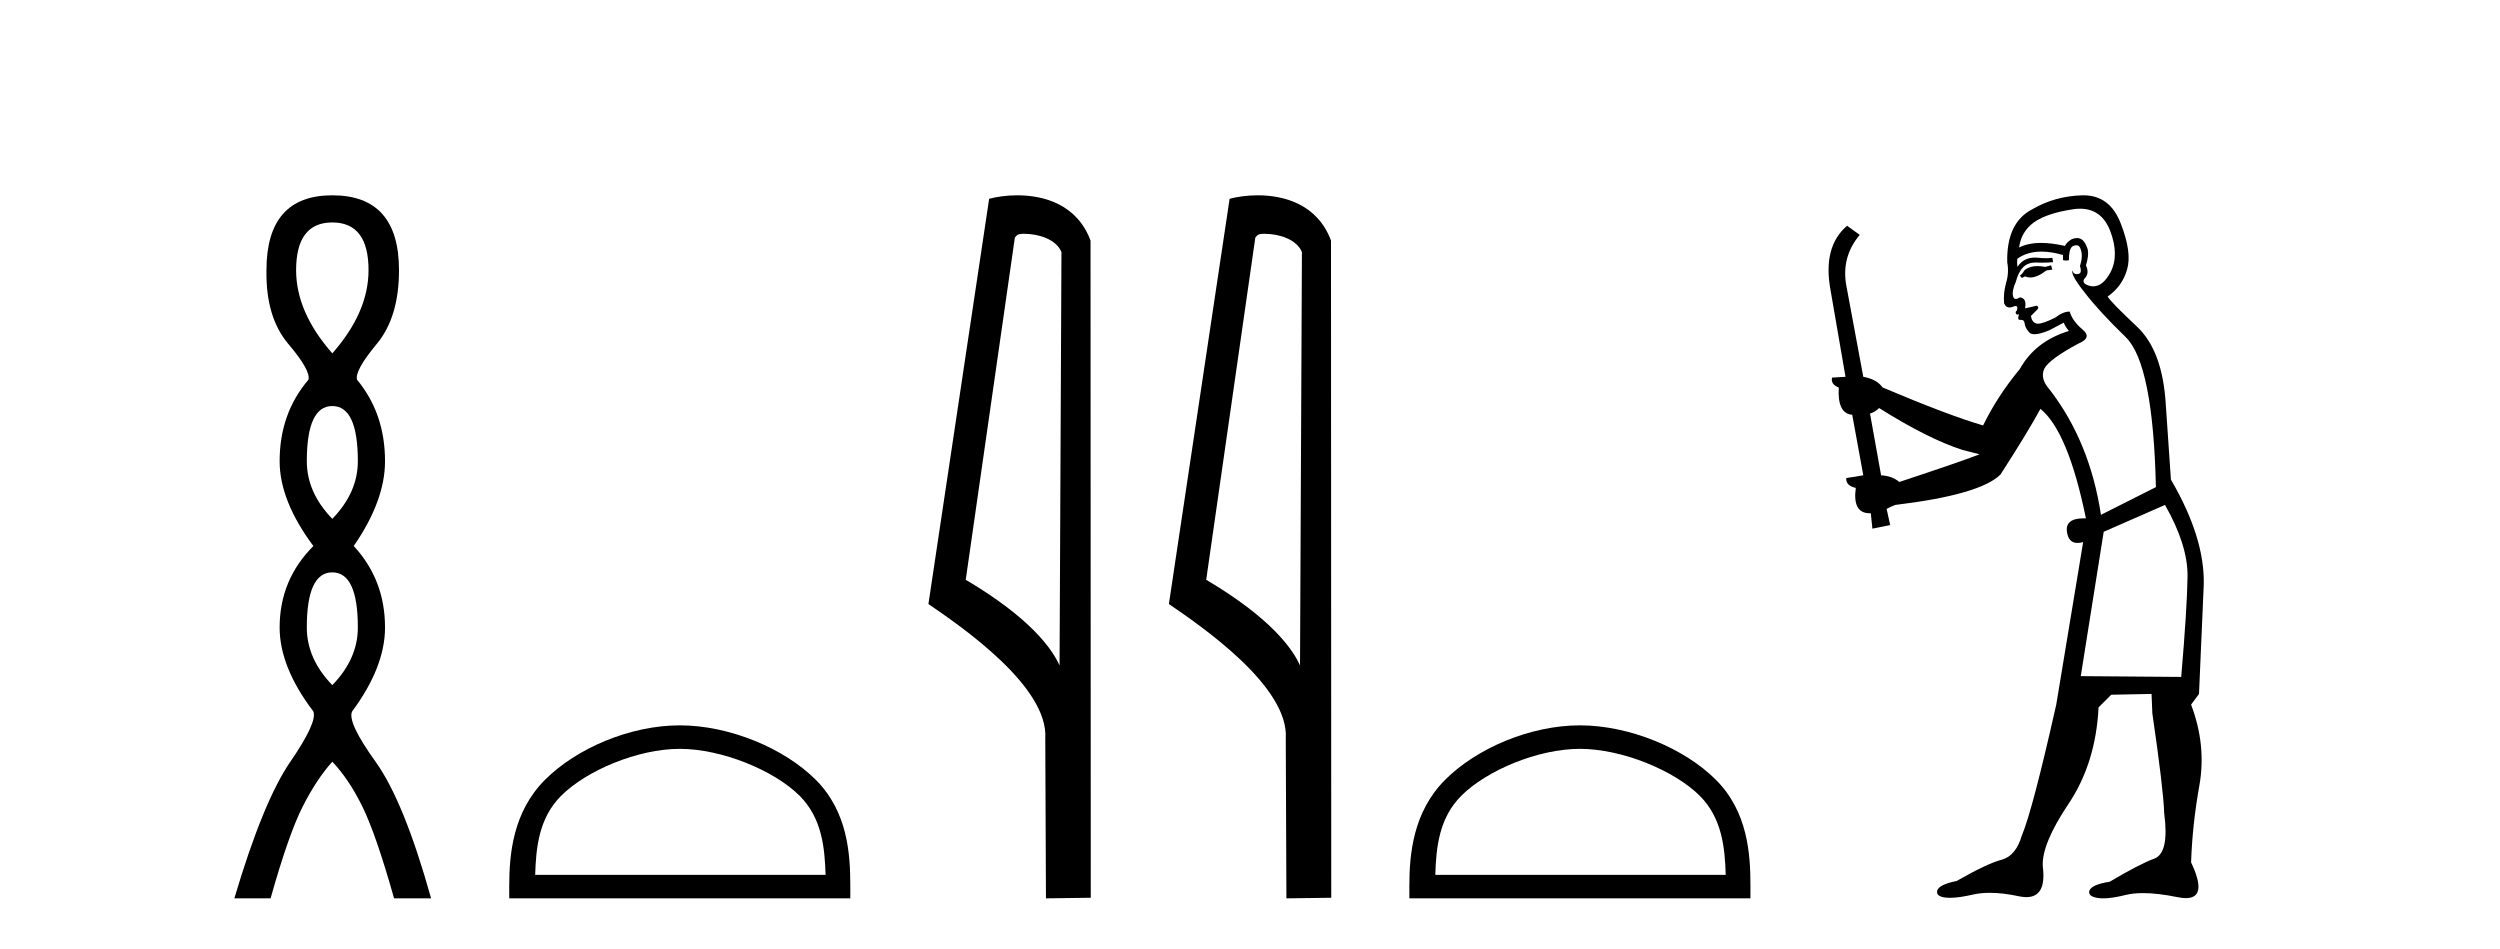
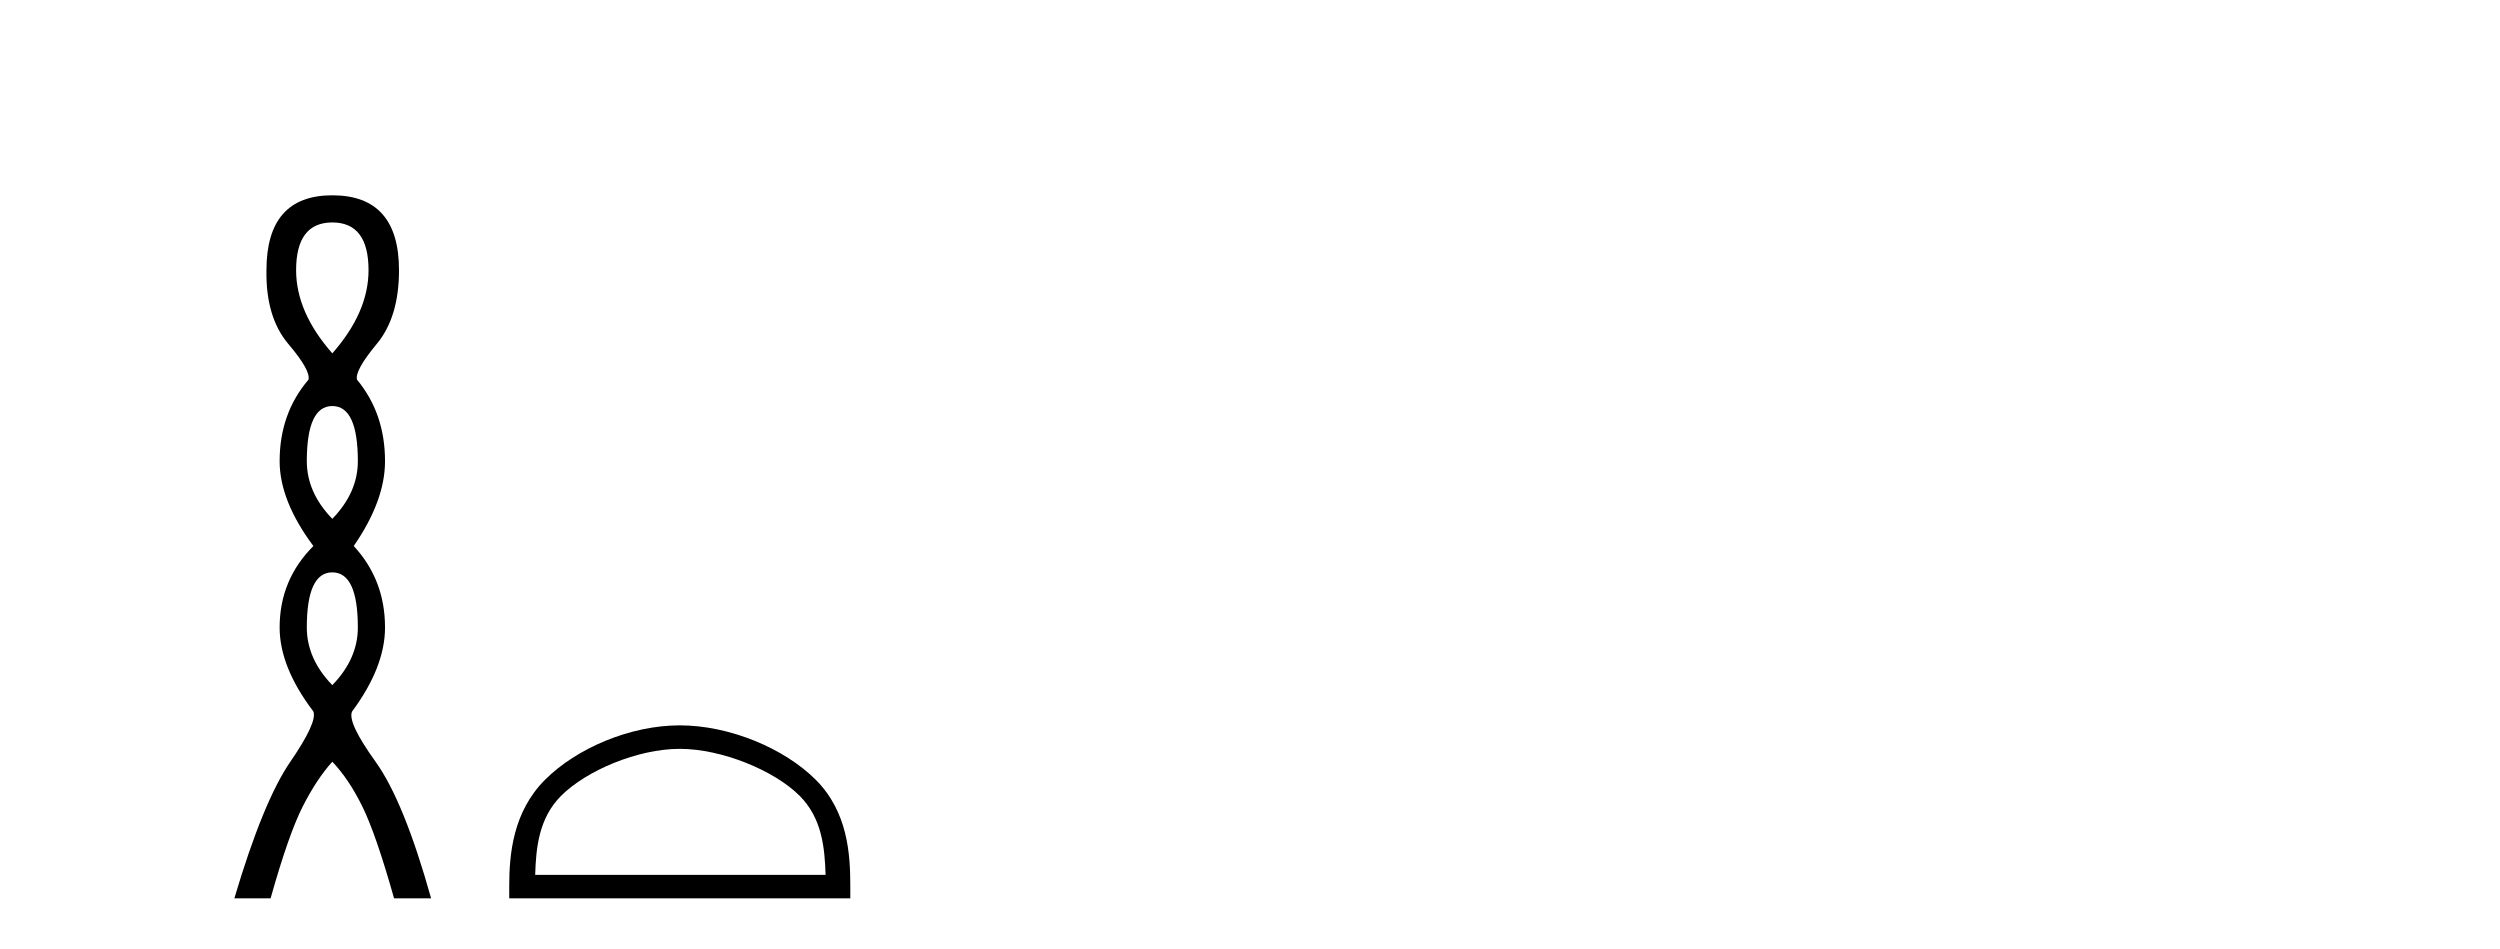
<svg xmlns="http://www.w3.org/2000/svg" width="108.0" height="41.0">
  <path d="M 14.356 9.61 Q 15.921 9.61 15.921 11.673 Q 15.921 13.487 14.356 15.265 Q 12.792 13.487 12.792 11.673 Q 12.792 9.61 14.356 9.61 ZM 14.356 17.541 Q 15.459 17.541 15.459 19.924 Q 15.459 21.276 14.356 22.414 Q 13.254 21.276 13.254 19.924 Q 13.254 17.541 14.356 17.541 ZM 14.356 24.726 Q 15.459 24.726 15.459 27.108 Q 15.459 28.46 14.356 29.598 Q 13.254 28.46 13.254 27.108 Q 13.254 24.726 14.356 24.726 ZM 14.356 8.437 Q 11.511 8.437 11.511 11.673 Q 11.476 13.7 12.454 14.856 Q 13.432 16.012 13.325 16.403 Q 12.08 17.862 12.08 19.924 Q 12.08 21.631 13.538 23.588 Q 12.08 25.046 12.08 27.108 Q 12.08 28.816 13.538 30.736 Q 13.716 31.198 12.543 32.906 Q 11.369 34.613 10.124 38.809 L 11.689 38.809 Q 12.471 36.035 13.076 34.844 Q 13.681 33.652 14.356 32.906 Q 15.068 33.652 15.655 34.844 Q 16.241 36.035 17.024 38.809 L 18.624 38.809 Q 17.451 34.613 16.224 32.906 Q 14.997 31.198 15.21 30.736 Q 16.633 28.816 16.633 27.108 Q 16.633 25.046 15.281 23.588 Q 16.633 21.631 16.633 19.924 Q 16.633 17.862 15.423 16.403 Q 15.317 16.012 16.277 14.856 Q 17.237 13.7 17.237 11.673 Q 17.237 8.437 14.356 8.437 Z" style="fill:#000000;stroke:none" />
  <path d="M 29.366 32.35 C 31.178 32.35 33.447 33.281 34.544 34.378 C 35.505 35.339 35.63 36.612 35.665 37.795 L 23.12 37.795 C 23.155 36.612 23.281 35.339 24.241 34.378 C 25.339 33.281 27.554 32.35 29.366 32.35 ZM 29.366 31.335 C 27.216 31.335 24.903 32.329 23.547 33.684 C 22.157 35.075 21.999 36.906 21.999 38.275 L 21.999 38.809 L 36.733 38.809 L 36.733 38.275 C 36.733 36.906 36.629 35.075 35.238 33.684 C 33.883 32.329 31.516 31.335 29.366 31.335 Z" style="fill:#000000;stroke:none" />
-   <path d="M 44.243 10.1 C 44.868 10.1 45.632 10.34 45.855 10.89 L 45.773 28.751 L 45.773 28.751 C 45.456 28.034 44.515 26.699 41.72 25.046 L 43.842 10.263 C 43.942 10.157 43.939 10.1 44.243 10.1 ZM 45.773 28.751 L 45.773 28.751 C 45.773 28.751 45.773 28.751 45.773 28.751 L 45.773 28.751 L 45.773 28.751 ZM 43.946 8.437 C 43.468 8.437 43.036 8.505 42.731 8.588 L 40.108 26.094 C 41.495 27.044 45.308 29.648 45.156 31.91 L 45.185 38.809 L 47.121 38.783 L 47.111 10.393 C 46.535 8.837 45.104 8.437 43.946 8.437 Z" style="fill:#000000;stroke:none" />
-   <path d="M 54.631 10.1 C 55.256 10.1 56.02 10.34 56.243 10.89 L 56.161 28.751 L 56.161 28.751 C 55.844 28.034 54.903 26.699 52.108 25.046 L 54.23 10.263 C 54.33 10.157 54.327 10.1 54.631 10.1 ZM 56.161 28.751 L 56.161 28.751 C 56.161 28.751 56.161 28.751 56.161 28.751 L 56.161 28.751 L 56.161 28.751 ZM 54.334 8.437 C 53.856 8.437 53.425 8.505 53.119 8.588 L 50.496 26.094 C 51.884 27.044 55.697 29.648 55.545 31.91 L 55.573 38.809 L 57.51 38.783 L 57.499 10.393 C 56.923 8.837 55.492 8.437 54.334 8.437 Z" style="fill:#000000;stroke:none" />
-   <path d="M 68.252 32.35 C 70.064 32.35 72.332 33.281 73.43 34.378 C 74.39 35.339 74.516 36.612 74.551 37.795 L 62.005 37.795 C 62.041 36.612 62.166 35.339 63.127 34.378 C 64.224 33.281 66.439 32.35 68.252 32.35 ZM 68.252 31.335 C 66.102 31.335 63.788 32.329 62.433 33.684 C 61.042 35.075 60.884 36.906 60.884 38.275 L 60.884 38.809 L 75.619 38.809 L 75.619 38.275 C 75.619 36.906 75.514 35.075 74.124 33.684 C 72.768 32.329 70.401 31.335 68.252 31.335 Z" style="fill:#000000;stroke:none" />
-   <path d="M 88.608 11.461 L 88.352 11.53 Q 88.173 11.495 88.019 11.495 Q 87.865 11.495 87.737 11.53 Q 87.481 11.615 87.43 11.717 Q 87.378 11.82 87.259 11.905 L 87.344 12.008 L 87.481 11.94 Q 87.588 11.988 87.71 11.988 Q 88.013 11.988 88.403 11.683 L 88.66 11.649 L 88.608 11.461 ZM 89.857 9.016 Q 90.78 9.016 91.154 9.958 Q 91.563 11.017 91.171 11.769 Q 90.843 12.37 90.427 12.37 Q 90.323 12.37 90.214 12.332 Q 89.924 12.23 90.043 12.042 Q 90.282 11.82 90.112 11.461 Q 90.282 10.915 90.146 10.658 Q 90.008 10.283 89.724 10.283 Q 89.62 10.283 89.497 10.334 Q 89.274 10.47 89.206 10.624 Q 88.633 10.494 88.176 10.494 Q 87.612 10.494 87.225 10.693 Q 87.31 10.009 87.874 9.599 Q 88.437 9.206 89.582 9.036 Q 89.725 9.016 89.857 9.016 ZM 81.178 17.628 Q 83.296 18.96 84.782 19.438 L 85.516 19.626 Q 84.782 19.917 82.049 20.822 Q 81.758 20.566 81.263 20.532 L 80.785 17.867 Q 81.007 17.799 81.178 17.628 ZM 89.696 10.595 Q 89.841 10.595 89.889 10.778 Q 89.992 11.068 89.855 11.495 Q 89.958 11.82 89.77 11.837 Q 89.738 11.842 89.711 11.842 Q 89.56 11.842 89.531 11.683 L 89.531 11.683 Q 89.445 11.871 90.06 12.64 Q 90.658 13.426 91.837 14.57 Q 93.015 15.732 93.135 21.044 L 90.761 22.24 Q 90.282 19.08 88.54 16.825 Q 88.113 16.347 88.318 15.92 Q 88.54 15.51 89.787 14.843 Q 90.402 14.587 89.958 14.228 Q 89.531 13.87 89.411 13.46 Q 89.121 13.46 88.796 13.716 Q 88.26 13.984 88.038 13.984 Q 87.992 13.984 87.959 13.972 Q 87.771 13.904 87.737 13.648 L 87.993 13.391 Q 88.113 13.289 87.993 13.204 L 87.481 13.323 Q 87.566 12.879 87.259 12.845 Q 87.151 12.914 87.082 12.914 Q 86.997 12.914 86.968 12.811 Q 86.9 12.589 87.088 12.162 Q 87.191 11.752 87.413 11.53 Q 87.618 11.34 87.939 11.34 Q 87.966 11.34 87.993 11.342 Q 88.113 11.347 88.231 11.347 Q 88.466 11.347 88.694 11.325 L 88.66 11.137 Q 88.531 11.154 88.382 11.154 Q 88.232 11.154 88.062 11.137 Q 87.982 11.128 87.908 11.128 Q 87.409 11.128 87.156 11.53 Q 87.122 11.273 87.156 11.171 Q 87.588 10.869 88.192 10.869 Q 88.614 10.869 89.121 11.017 L 89.121 11.239 Q 89.198 11.256 89.262 11.256 Q 89.326 11.256 89.377 11.239 Q 89.377 10.693 89.565 10.624 Q 89.638 10.595 89.696 10.595 ZM 93.528 21.813 Q 94.519 23.555 94.502 24.905 Q 94.484 26.254 94.228 29.243 L 89.889 29.209 L 90.88 22.974 L 93.528 21.813 ZM 90.004 8.437 Q 89.973 8.437 89.941 8.438 Q 88.762 8.472 87.771 9.053 Q 86.678 9.633 86.712 11.325 Q 86.798 11.786 86.661 12.23 Q 86.541 12.657 86.576 13.101 Q 86.649 13.284 86.809 13.284 Q 86.873 13.284 86.951 13.255 Q 87.031 13.22 87.079 13.22 Q 87.195 13.22 87.122 13.426 Q 87.054 13.46 87.088 13.545 Q 87.111 13.591 87.164 13.591 Q 87.191 13.591 87.225 13.579 L 87.225 13.579 Q 87.129 13.82 87.273 13.82 Q 87.282 13.82 87.293 13.819 Q 87.307 13.817 87.32 13.817 Q 87.448 13.817 87.464 13.972 Q 87.481 14.16 87.669 14.365 Q 87.743 14.439 87.893 14.439 Q 88.125 14.439 88.54 14.263 L 89.155 13.938 Q 89.206 14.092 89.377 14.297 Q 87.925 14.741 87.259 15.937 Q 86.285 17.115 85.67 18.379 Q 84.201 17.952 81.331 16.74 Q 81.075 16.381 80.494 16.278 L 79.76 12.332 Q 79.538 11.102 80.341 10.146 L 79.794 9.753 Q 78.735 10.658 79.077 12.52 L 79.726 16.278 L 79.145 16.312 Q 79.077 16.603 79.435 16.74 Q 79.367 17.867 80.016 17.918 L 80.494 20.532 Q 80.119 20.6 79.76 20.651 Q 79.726 20.976 80.17 21.078 Q 80.021 22.173 80.773 22.173 Q 80.795 22.173 80.819 22.172 L 80.887 22.838 L 81.656 22.684 L 81.502 21.984 Q 81.69 21.881 81.878 21.813 Q 85.551 21.369 86.422 20.498 Q 87.6 18.67 88.147 17.662 Q 89.343 18.636 90.112 22.394 Q 90.064 22.392 90.019 22.392 Q 89.211 22.392 89.292 22.974 Q 89.358 23.456 89.75 23.456 Q 89.858 23.456 89.992 23.419 L 89.992 23.419 L 88.83 30.439 Q 87.805 35 87.344 36.093 Q 87.088 36.964 86.49 37.135 Q 85.875 37.289 84.526 38.058 Q 83.774 38.211 83.689 38.468 Q 83.62 38.724 84.047 38.775 Q 84.135 38.786 84.241 38.786 Q 84.629 38.786 85.26 38.639 Q 85.581 38.57 85.963 38.57 Q 86.535 38.57 87.242 38.724 Q 87.404 38.756 87.541 38.756 Q 88.412 38.756 88.25 37.443 Q 88.181 36.486 89.36 34.727 Q 90.539 32.967 90.658 30.559 L 91.205 30.012 L 92.947 29.978 L 92.981 30.815 Q 93.46 34.095 93.494 35.137 Q 93.716 36.828 93.084 37.084 Q 92.435 37.323 91.136 38.092 Q 90.368 38.211 90.265 38.468 Q 90.18 38.724 90.624 38.792 Q 90.731 38.809 90.861 38.809 Q 91.252 38.809 91.854 38.656 Q 92.169 38.582 92.58 38.582 Q 93.214 38.582 94.075 38.758 Q 94.274 38.799 94.43 38.799 Q 95.39 38.799 94.655 37.255 Q 94.707 35.649 95.014 33.924 Q 95.321 32.199 94.655 30.439 L 94.997 29.978 L 95.202 25.263 Q 95.253 23.231 93.784 20.72 Q 93.716 19.797 93.562 17.474 Q 93.425 15.134 92.298 14.092 Q 91.171 13.033 91.051 12.811 Q 91.683 12.367 91.888 11.649 Q 92.11 10.915 91.615 9.651 Q 91.149 8.437 90.004 8.437 Z" style="fill:#000000;stroke:none" />
</svg>